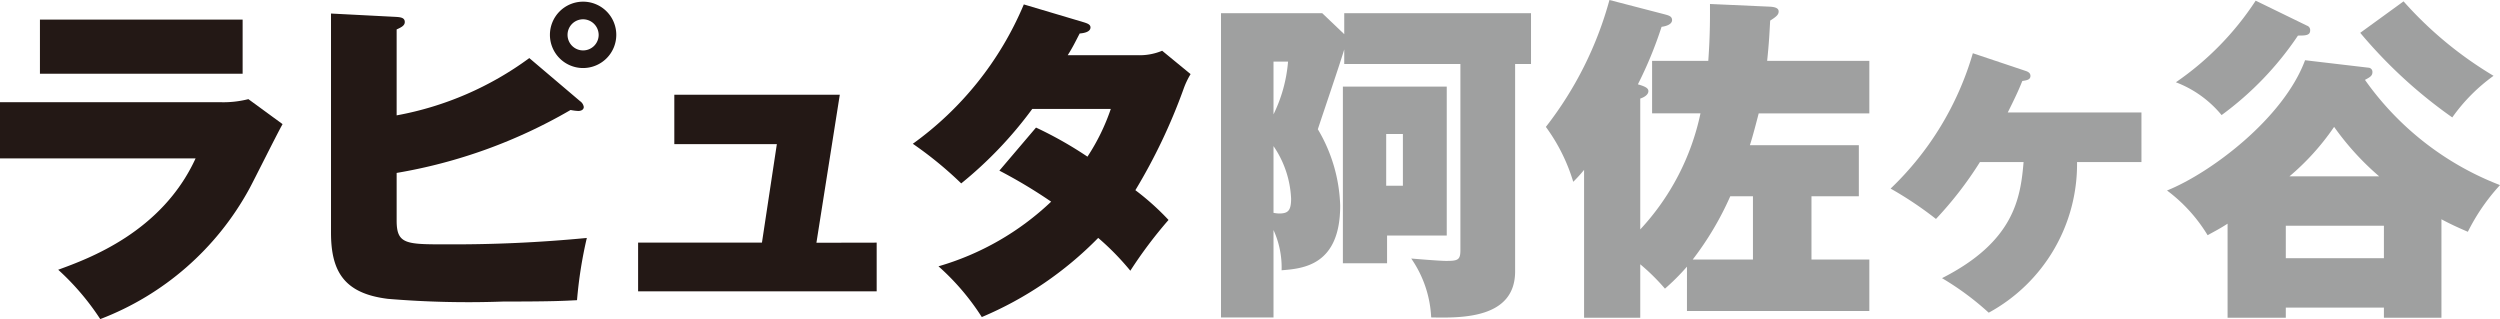
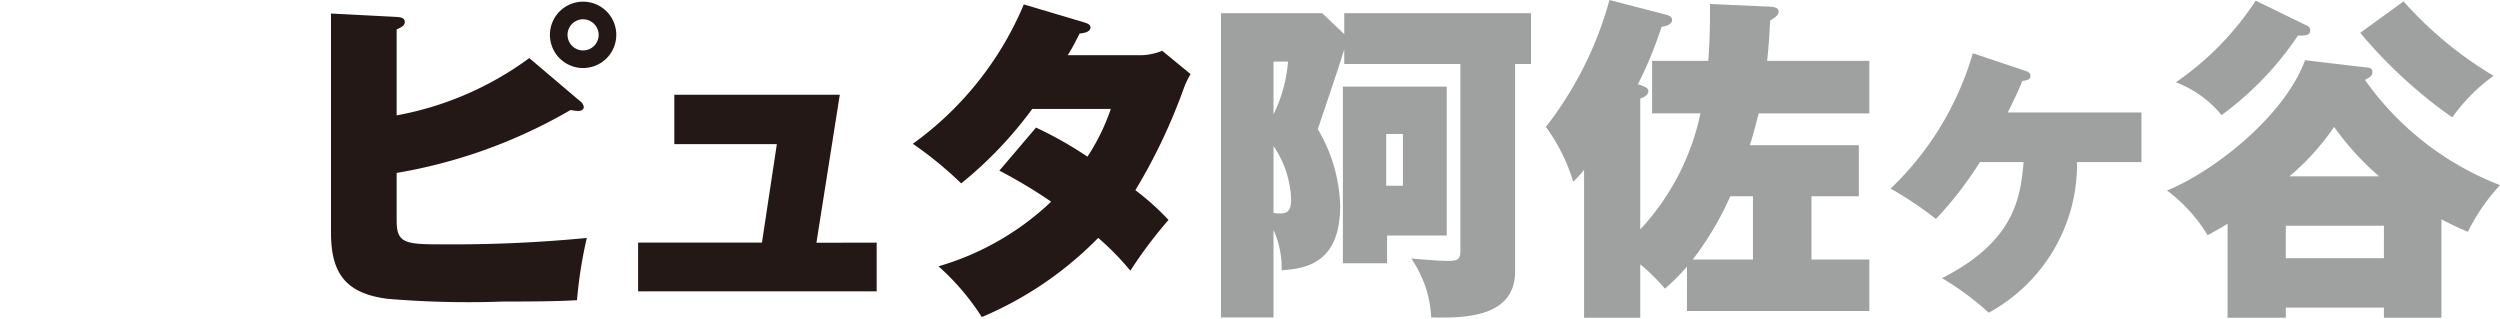
<svg xmlns="http://www.w3.org/2000/svg" viewBox="0 0 104.728 13.367">
  <defs>
    <style>.cls-1{fill:#231815;}.cls-2{fill:#9fa0a0;}</style>
  </defs>
  <g id="レイヤー_2" data-name="レイヤー 2">
    <g id="レイアウト">
-       <path class="cls-1" d="M9.215,4.281a4.242,4.242,0,0,0,1.19-.128L11.837,5.2c-.241.426-1.191,2.339-1.4,2.722A11.979,11.979,0,0,1,4.2,13.367,10.66,10.66,0,0,0,2.438,11.3c1.277-.468,4.338-1.573,5.755-4.664H0V4.281ZM10.164.822V3.09H1.673V.822Z" />
      <path class="cls-1" d="M24.3,4.238a.364.364,0,0,1,.155.241c0,.142-.155.17-.226.17a2.072,2.072,0,0,1-.327-.042,21.638,21.638,0,0,1-7.286,2.637v2c0,.992.4.992,2.084.992a58.079,58.079,0,0,0,5.883-.268,17.981,17.981,0,0,0-.411,2.607c-.553.029-1.035.057-3.09.057a40.507,40.507,0,0,1-4.834-.113c-1.857-.227-2.382-1.176-2.382-2.779V.567l2.75.142c.157.014.341.028.341.213,0,.155-.156.226-.341.311v3.6a13.453,13.453,0,0,0,5.557-2.4Zm.127-1.388a1.39,1.39,0,1,1,1.39-1.39A1.391,1.391,0,0,1,24.422,2.85Zm0-2.042a.652.652,0,1,0,.652.652A.658.658,0,0,0,24.422.808Z" />
      <path class="cls-1" d="M36.725,10.164v2.041H26.731V10.164h5.188l.624-4.125H28.248V3.969H35.18l-.979,6.2Z" />
      <path class="cls-1" d="M43.4,5.344a16.2,16.2,0,0,1,2.155,1.219,8.743,8.743,0,0,0,.978-2H43.243a16.789,16.789,0,0,1-2.976,3.12,15.779,15.779,0,0,0-2.028-1.66A13.727,13.727,0,0,0,42.889.185l2.523.751c.128.043.27.085.27.212,0,.2-.3.242-.453.255-.185.355-.285.568-.5.908h2.892a2.448,2.448,0,0,0,1.063-.185l1.191.978a3.456,3.456,0,0,0-.3.638,23.788,23.788,0,0,1-2.013,4.225,10.8,10.8,0,0,1,1.389,1.247,18.545,18.545,0,0,0-1.6,2.127,10.937,10.937,0,0,0-1.346-1.375,14.956,14.956,0,0,1-4.876,3.316,10.089,10.089,0,0,0-1.815-2.126,11.5,11.5,0,0,0,4.72-2.708,21.065,21.065,0,0,0-2.169-1.3Z" />
      <path class="cls-2" d="M56.312.553h7.824V2.68H63.47v8.689c0,1.97-2.211,1.956-3.516,1.928a4.7,4.7,0,0,0-.836-2.467c.326.028,1.219.1,1.46.1.5,0,.6-.043.6-.454V2.68H56.312V2.069c-.157.539-.951,2.865-1.106,3.346a6.616,6.616,0,0,1,.936,3.2c0,2.509-1.56,2.636-2.454,2.707a3.781,3.781,0,0,0-.339-1.686V13.3h-2.2V.553H55.39l.922.879ZM53.349,2.58V4.791a6.148,6.148,0,0,0,.609-2.211Zm0,6.336a1.514,1.514,0,0,0,.226.028c.369,0,.511-.1.511-.623a4.205,4.205,0,0,0-.737-2.2Zm7.257-5.287V9.866h-2.5v1.162H56.255v-7.4ZM58.069,5.613V7.782h.7V5.613Z" />
      <path class="cls-2" d="M69.208,4.749v-2.2h2.354c.084-1.162.071-1.943.071-2.382l2.522.113c.228.015.355.071.355.2s-.085.212-.355.383c-.028.468-.042.878-.127,1.687h4.281v2.2H73.674c-.1.383-.241.936-.369,1.332h4.564V8.222H75.885v2.651h2.424v2.154h-7.64V11.17a9.337,9.337,0,0,1-.922.922,8.73,8.73,0,0,0-1.035-1.021v2.24H66.359V7.116a5.991,5.991,0,0,1-.454.5,7.59,7.59,0,0,0-1.147-2.3A15.1,15.1,0,0,0,67.422,0l2.311.6c.142.042.312.07.312.241s-.227.255-.44.283a16.765,16.765,0,0,1-.992,2.409c.3.086.44.157.44.284s-.128.242-.341.312V9.611a10.233,10.233,0,0,0,2.523-4.862Zm3.275,3.473a12.86,12.86,0,0,1-1.574,2.651h2.524V8.222Z" />
      <path class="cls-2" d="M82.941,6.79A15.312,15.312,0,0,1,81.1,9.172,15.248,15.248,0,0,0,79.2,7.9a12.774,12.774,0,0,0,3.445-5.67l2.2.737c.184.057.213.141.213.213,0,.155-.142.183-.34.212-.113.269-.17.439-.61,1.318h5.6V6.79H87.01a7.085,7.085,0,0,1-3.7,6.309,11.842,11.842,0,0,0-1.957-1.447c3.019-1.531,3.289-3.345,3.417-4.862Z" />
      <path class="cls-2" d="M99.213,2.835a.176.176,0,0,1,.171.185c0,.156-.1.212-.313.326a12.365,12.365,0,0,0,5.657,4.408,8.447,8.447,0,0,0-1.347,1.956c-.425-.184-.709-.312-1.106-.524v4.125h-2.41v-.425h-4.11v.425H93.316V9.37c-.283.185-.524.312-.837.482a6.6,6.6,0,0,0-1.7-1.872c1.828-.736,4.876-3.018,5.783-5.457ZM96.647,1.077a.192.192,0,0,1,.128.2c0,.213-.213.213-.51.213a13.31,13.31,0,0,1-3.2,3.331,4.6,4.6,0,0,0-1.915-1.375A12.3,12.3,0,0,0,94.493.028Zm3.218,9.738V9.455h-4.11v1.36Zm-.2-3.429a11.448,11.448,0,0,1-1.886-2.071A10.278,10.278,0,0,1,95.91,7.386ZM100.688.057a15.948,15.948,0,0,0,3.77,3.119,7.434,7.434,0,0,0-1.729,1.743,20.024,20.024,0,0,1-3.856-3.544Z" />
    </g>
  </g>
</svg>